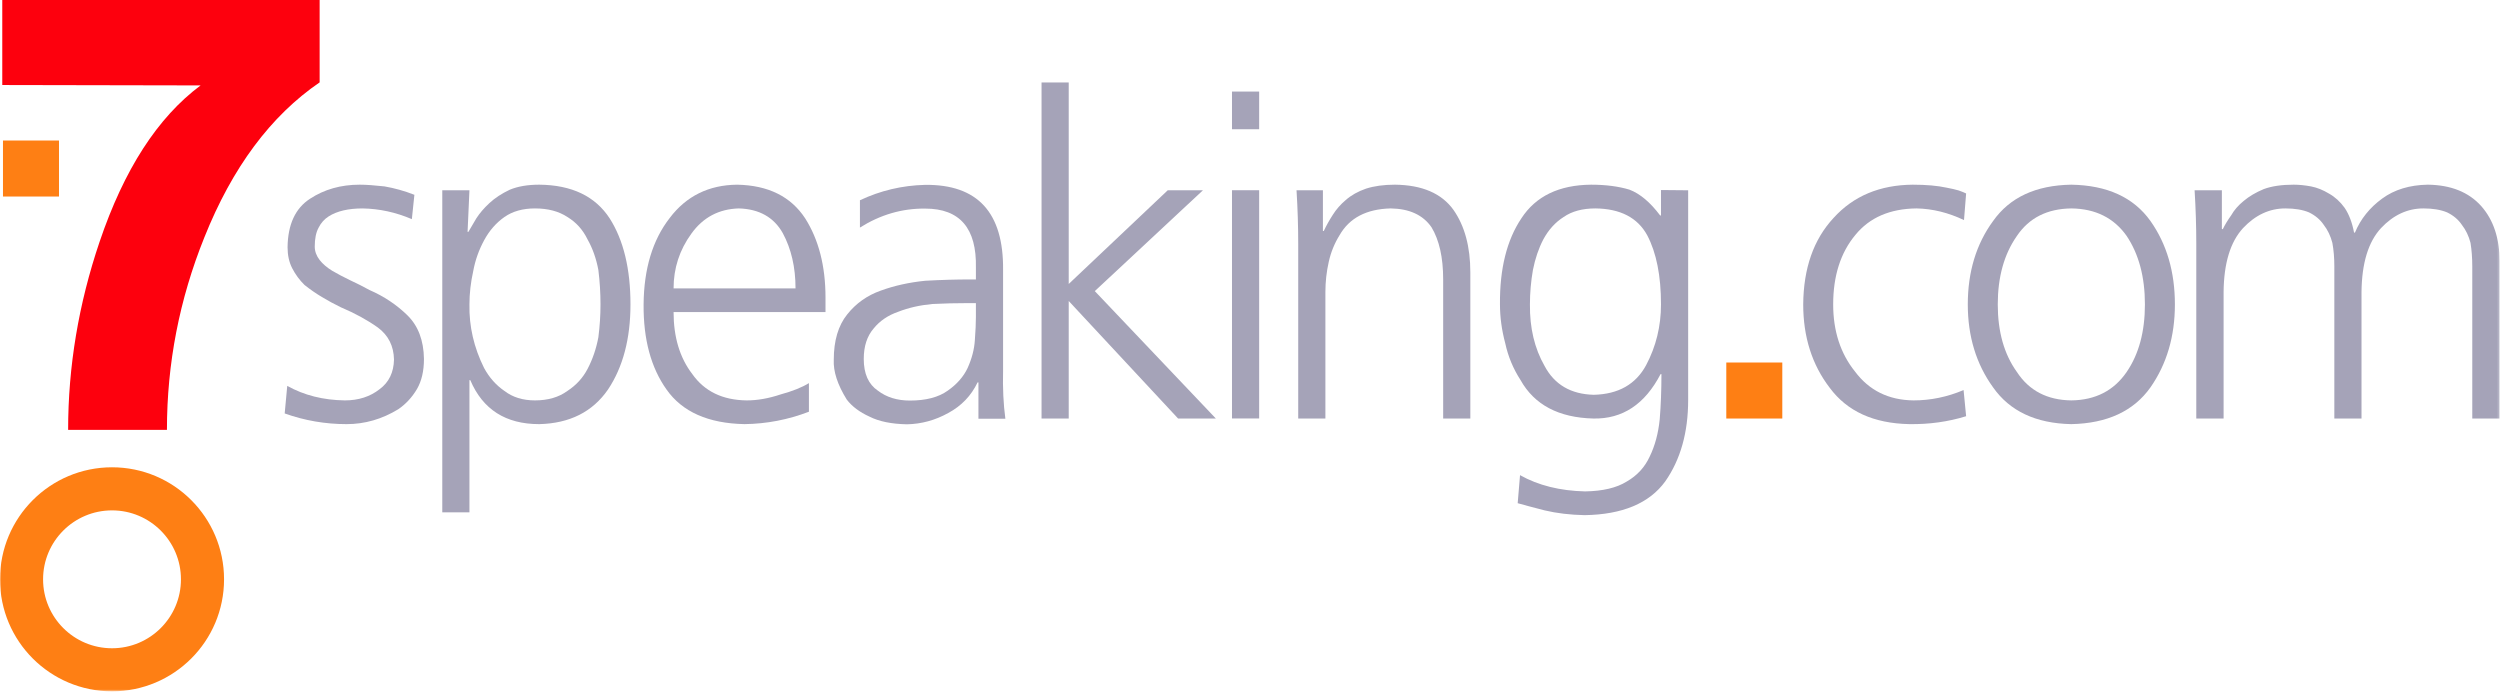
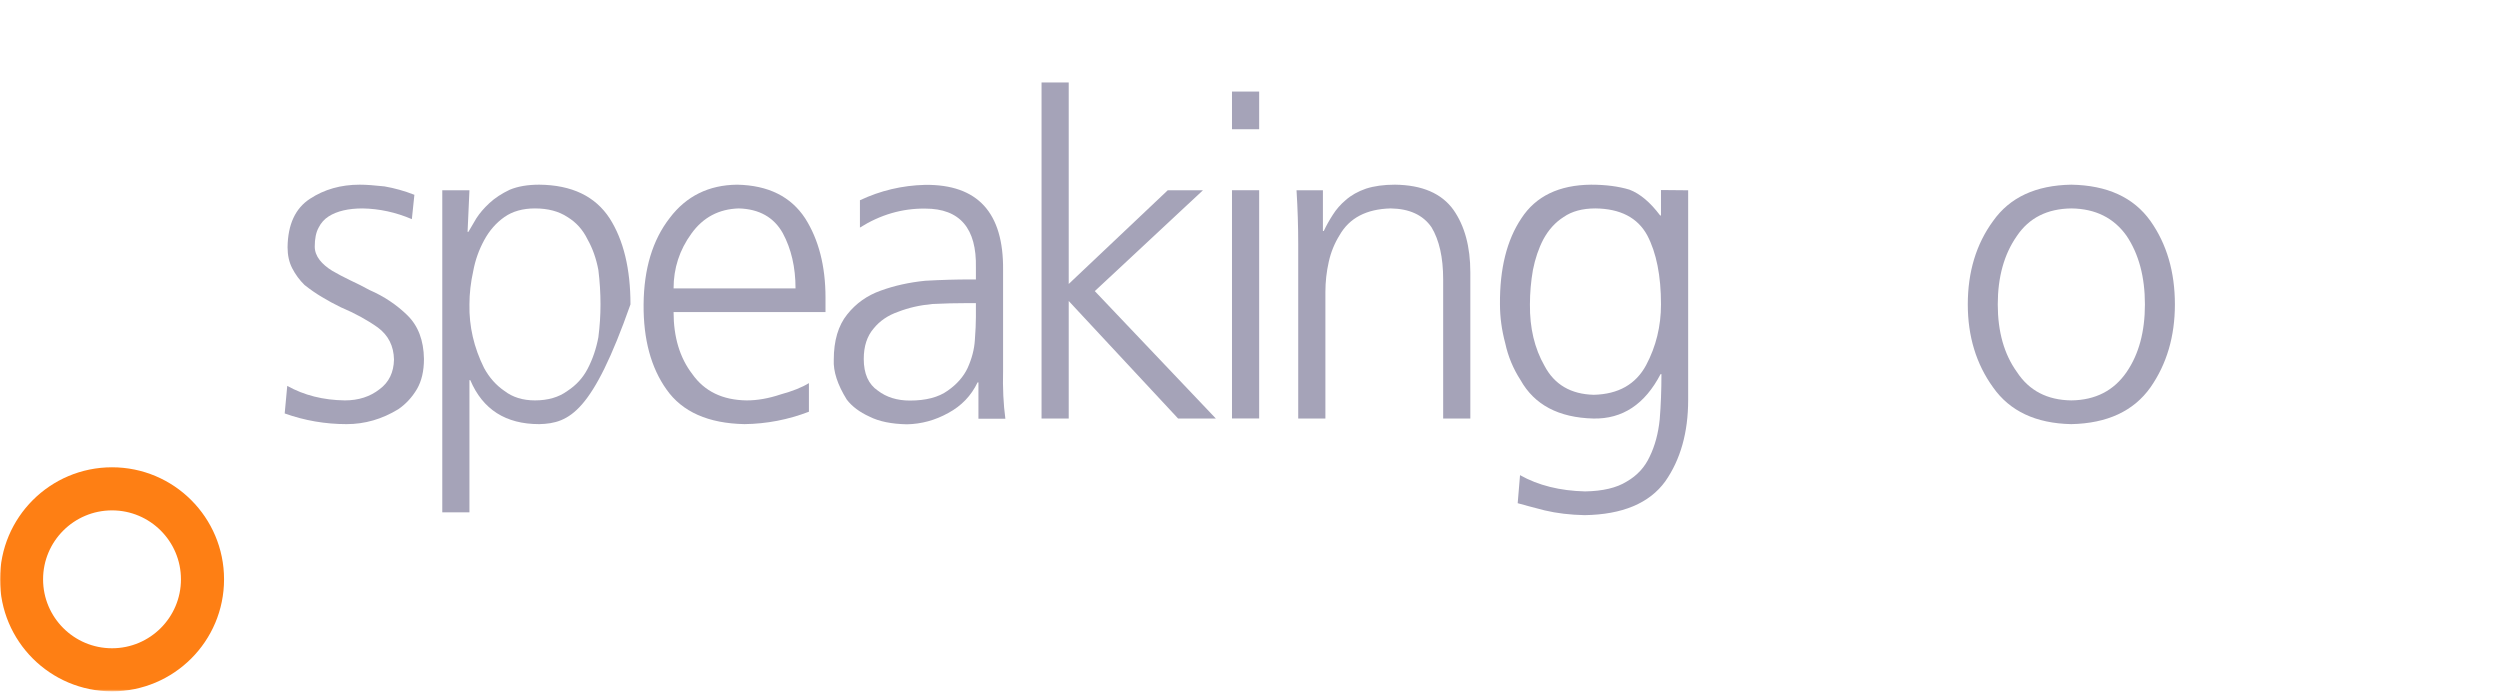
<svg xmlns="http://www.w3.org/2000/svg" xmlns:xlink="http://www.w3.org/1999/xlink" width="1108px" height="307px" viewBox="0 0 1108 307" version="1.1">
  <title>Logo_slogan-2 (1)</title>
  <desc>Created with Sketch.</desc>
  <defs>
    <polygon id="path-1" points="0 306.406 1107.81 306.406 1107.81 0.001 0 0.001" />
    <polygon id="path-3" points="0 306.406 1107.81 306.406 1107.81 0.001 0 0.001" />
    <polygon id="path-5" points="0 306.406 1107.81 306.406 1107.81 0.001 0 0.001" />
-     <polygon id="path-7" points="0 306.406 1107.81 306.406 1107.81 0.001 0 0.001" />
    <polygon id="path-9" points="0 306.406 1107.81 306.406 1107.81 0.001 0 0.001" />
    <polygon id="path-11" points="0 306.406 1107.81 306.406 1107.81 0.001 0 0.001" />
-     <polygon id="path-13" points="0 306.406 1107.81 306.406 1107.81 0.001 0 0.001" />
-     <polygon id="path-15" points="0 306.406 1107.81 306.406 1107.81 0.001 0 0.001" />
    <polygon id="path-17" points="0 306.406 1107.81 306.406 1107.81 0.001 0 0.001" />
  </defs>
  <g id="Page-1" stroke="none" stroke-width="1" fill="none" fill-rule="evenodd">
    <g id="Logo_slogan-2-(1)">
      <g id="Group-23">
-         <path d="M141.661,36.511 C119.975,51.346 102.945,74.246 90.566,105.221 C79.51,132.661 73.986,161.096 73.986,190.526 L30.195,190.526 C30.195,162.426 34.836,134.661 44.12,107.221 C54.961,75.141 69.885,52.016 88.906,37.856 L1.006,37.681 L1.006,0.001 L141.661,0.001 L141.661,36.511 Z" id="Fill-1" fill="#FD000D" />
        <path d="M127.305,171.02 C134.745,175.18 143.255,177.331 152.84,177.456 C158.905,177.456 164.035,175.8 168.235,172.495 C172.365,169.451 174.495,165.076 174.62,159.365 C174.495,153.335 172.11,148.606 167.475,145.161 C162.835,141.856 157.395,138.875 151.125,136.22 C148.185,134.791 145.365,133.27 142.67,131.645 C139.97,130.025 137.41,128.25 134.965,126.3 C132.775,124.16 130.955,121.695 129.515,118.906 C128.14,116.246 127.45,113.141 127.45,109.57 C127.58,99.456 130.9,92.296 137.41,88.081 C143.74,83.93 151.075,81.85 159.415,81.85 C162.225,81.85 165.9,82.111 170.41,82.611 C174.86,83.38 179.28,84.621 183.66,86.335 L182.535,97.126 C175.435,94.091 168.155,92.505 160.685,92.376 C154.405,92.376 149.415,93.54 145.71,95.871 C143.76,97.106 142.255,98.79 141.19,100.93 C140.06,103.005 139.495,105.796 139.495,109.296 C139.495,111.371 140.215,113.346 141.66,115.231 C143.035,116.981 144.895,118.57 147.215,119.996 C149.535,121.356 152.175,122.751 155.125,124.175 C158.075,125.54 160.965,127.001 163.79,128.55 C170.195,131.34 175.78,135.071 180.555,139.736 C185.33,144.405 187.775,150.856 187.9,159.085 C187.9,164.411 186.87,168.845 184.805,172.416 C182.61,176.115 179.85,179.095 176.535,181.361 C169.325,185.77 161.69,187.976 153.61,187.976 C144.15,187.976 135.005,186.391 126.175,183.24 L127.305,171.02 Z" id="Fill-3" fill="#A5A3B8" />
-         <path d="M266.142,134.915 C266.142,129.839 265.832,124.764 265.202,119.695 C264.257,114.62 262.658,110.1 260.413,106.129 C258.337,101.84 255.363,98.519 251.477,96.18 C247.657,93.644 242.857,92.374 237.097,92.374 C231.708,92.374 227.197,93.644 223.562,96.18 C219.863,98.779 216.863,102.23 214.548,106.519 C212.222,110.82 210.623,115.335 209.748,120.079 C208.618,125.159 208.058,130.105 208.058,134.915 C207.863,144.609 210.023,154.005 214.548,163.109 C216.863,167.345 219.863,170.73 223.562,173.26 C227.197,176.06 231.708,177.454 237.097,177.454 C242.857,177.454 247.657,176.06 251.477,173.26 C255.363,170.73 258.337,167.47 260.413,163.5 C262.658,159.209 264.257,154.524 265.202,149.45 C265.832,144.575 266.142,139.725 266.142,134.915 Z M196.018,84.335 L208.058,84.335 L207.227,102.769 L207.588,102.769 C208.407,101.344 209.567,99.365 211.072,96.835 C212.507,94.564 214.452,92.299 216.898,90.019 C219.347,87.754 222.352,85.775 225.928,84.085 C229.498,82.6 233.857,81.85 238.993,81.85 C253.407,81.984 263.812,86.965 270.212,96.79 C276.353,106.43 279.423,119.135 279.423,134.915 C279.423,150.114 276.103,162.695 269.462,172.644 C262.623,182.549 252.472,187.649 238.993,187.975 C224.137,187.975 213.947,181.48 208.438,168.48 L208.058,168.48 L208.058,227.075 L196.018,227.075 L196.018,84.335 Z" id="Fill-5" fill="#A5A3B8" fill-rule="nonzero" />
+         <path d="M266.142,134.915 C266.142,129.839 265.832,124.764 265.202,119.695 C264.257,114.62 262.658,110.1 260.413,106.129 C258.337,101.84 255.363,98.519 251.477,96.18 C247.657,93.644 242.857,92.374 237.097,92.374 C231.708,92.374 227.197,93.644 223.562,96.18 C219.863,98.779 216.863,102.23 214.548,106.519 C212.222,110.82 210.623,115.335 209.748,120.079 C208.618,125.159 208.058,130.105 208.058,134.915 C207.863,144.609 210.023,154.005 214.548,163.109 C216.863,167.345 219.863,170.73 223.562,173.26 C227.197,176.06 231.708,177.454 237.097,177.454 C242.857,177.454 247.657,176.06 251.477,173.26 C255.363,170.73 258.337,167.47 260.413,163.5 C262.658,159.209 264.257,154.524 265.202,149.45 C265.832,144.575 266.142,139.725 266.142,134.915 Z M196.018,84.335 L208.058,84.335 L207.227,102.769 L207.588,102.769 C208.407,101.344 209.567,99.365 211.072,96.835 C212.507,94.564 214.452,92.299 216.898,90.019 C219.347,87.754 222.352,85.775 225.928,84.085 C229.498,82.6 233.857,81.85 238.993,81.85 C253.407,81.984 263.812,86.965 270.212,96.79 C276.353,106.43 279.423,119.135 279.423,134.915 C262.623,182.549 252.472,187.649 238.993,187.975 C224.137,187.975 213.947,181.48 208.438,168.48 L208.058,168.48 L208.058,227.075 L196.018,227.075 L196.018,84.335 Z" id="Fill-5" fill="#A5A3B8" fill-rule="nonzero" />
        <path d="M352.579,127.808 C352.579,118.478 350.693,110.317 346.933,103.332 C342.974,96.287 336.474,92.632 327.438,92.373 C318.584,92.632 311.589,96.353 306.433,103.532 C301.163,110.772 298.529,118.862 298.529,127.808 L352.579,127.808 Z M358.514,182.477 C349.284,186.018 339.769,187.847 329.978,187.972 C313.909,187.653 302.384,182.548 295.418,172.648 C288.509,162.952 285.118,150.373 285.243,134.912 C285.373,119.138 289.228,106.362 296.829,96.593 C304.168,86.897 314.128,81.983 326.683,81.853 C340.433,82.112 350.478,87.073 356.829,96.737 C362.853,106.213 365.863,117.933 365.863,131.917 L365.863,138.298 L298.529,138.298 C298.529,149.423 301.288,158.577 306.818,165.773 C312.214,173.438 320.243,177.327 330.923,177.458 C335.693,177.458 340.719,176.572 345.993,174.803 C351.259,173.368 355.438,171.697 358.514,169.798 L358.514,182.477 Z" id="Fill-7" fill="#A5A3B8" fill-rule="nonzero" />
        <path d="M432.519,134.34 L429.034,134.34 C423.745,134.34 418.464,134.47 413.185,134.736 C407.649,135.261 402.62,136.405 398.094,138.175 C393.565,139.745 389.95,142.196 387.245,145.53 C384.289,148.935 382.815,153.451 382.815,159.081 C382.815,165.625 384.894,170.3 389.045,173.115 C392.875,176.065 397.625,177.53 403.279,177.53 C410.389,177.53 415.985,176.065 420.07,173.115 C424.094,170.3 427.019,166.96 428.844,163.106 C430.729,158.916 431.795,154.826 432.05,150.831 C432.365,146.645 432.519,143.21 432.519,140.52 L432.519,134.34 Z M433.644,169.481 L433.264,169.481 C430.44,175.386 426.104,179.905 420.255,183.05 C414.474,186.256 408.38,187.921 401.969,188.05 C395.115,187.921 389.579,186.791 385.37,184.655 C380.964,182.655 377.61,180.136 375.284,177.095 C371.19,170.5 369.269,164.615 369.529,159.446 C369.529,150.981 371.51,144.28 375.469,139.365 C379.365,134.451 384.334,130.925 390.37,128.796 C396.399,126.596 402.969,125.145 410.079,124.43 C417.055,124.04 423.75,123.85 430.164,123.85 L432.519,123.85 L432.519,118.665 C432.909,101.195 425.425,92.451 410.075,92.451 C399.889,92.326 390.235,95.126 381.12,100.861 L381.12,88.755 C390.214,84.46 399.849,82.18 410.019,81.93 C433.31,81.671 444.825,94.246 444.565,119.645 L444.565,164.34 C444.37,172.03 444.709,179.106 445.579,185.571 L433.644,185.571 L433.644,169.481 Z" id="Fill-9" fill="#A5A3B8" fill-rule="nonzero" />
        <polygon id="Fill-11" fill="#A5A3B8" points="461.611 36.547 473.656 36.547 473.656 125.853 517.542 84.332 533.136 84.332 485.216 129.018 538.866 185.493 522.136 185.493 473.656 133.403 473.656 185.493 461.611 185.493" />
        <g id="Fill-13-Clipped">
          <mask id="mask-2" fill="white">
            <use xlink:href="#path-1" />
          </mask>
          <g id="path-1" />
          <path d="M546.015,185.466 L558.06,185.466 L558.06,84.306 L546.015,84.306 L546.015,185.466 Z M546.015,57.281 L558.06,57.281 L558.06,40.581 L546.015,40.581 L546.015,57.281 Z" id="Fill-13" fill="#A5A3B8" fill-rule="nonzero" mask="url(#mask-2)" />
        </g>
        <g id="Fill-15-Clipped">
          <mask id="mask-4" fill="white">
            <use xlink:href="#path-3" />
          </mask>
          <g id="path-1" />
          <path d="M575.371,108.1 C575.371,100.346 575.121,92.421 574.621,84.335 L586.316,84.335 L586.316,102.38 L586.696,102.38 C587.821,99.981 589.161,97.585 590.716,95.18 C592.216,92.785 594.121,90.611 596.431,88.66 C598.861,86.52 601.856,84.835 605.416,83.606 C609.031,82.441 613.311,81.85 618.236,81.85 C630.276,81.981 638.916,85.701 644.166,93.001 C649.156,100.111 651.651,109.356 651.651,120.725 L651.651,185.495 L639.611,185.495 L639.611,123.77 C639.611,114.115 637.881,106.436 634.451,100.731 C630.701,95.29 624.676,92.505 616.366,92.371 C605.626,92.635 598.066,96.585 593.696,104.236 C591.446,107.865 589.851,111.785 588.916,115.996 C587.916,120.4 587.416,124.871 587.416,129.405 L587.416,185.495 L575.371,185.495 L575.371,108.1 Z" id="Fill-15" fill="#A5A3B8" mask="url(#mask-4)" />
        </g>
        <g id="Fill-16-Clipped">
          <mask id="mask-6" fill="white">
            <use xlink:href="#path-5" />
          </mask>
          <g id="path-1" />
          <path d="M678.067,134.887 C677.942,145.292 680.096,154.393 684.557,162.197 C688.937,170.458 696.207,174.718 706.356,174.972 C717.256,174.718 725.001,170.327 729.577,161.808 C733.957,153.548 736.152,144.572 736.152,134.887 C736.152,122.218 734.121,112.007 730.047,104.272 C725.782,96.468 718.136,92.502 707.111,92.373 C701.346,92.373 696.652,93.642 693.016,96.172 C689.317,98.517 686.307,101.832 683.991,106.123 C681.922,110.088 680.391,114.608 679.386,119.677 C678.506,124.748 678.067,129.817 678.067,134.887 Z M748.192,177.262 C748.192,191.632 744.817,203.653 738.057,213.327 C730.991,223.058 719.067,228.053 702.307,228.317 C695.856,228.183 689.942,227.477 684.562,226.197 C679.307,224.847 675.332,223.782 672.641,223.018 L673.677,210.588 C681.751,215.127 691.366,217.528 702.521,217.792 C710.346,217.662 716.486,216.213 720.937,213.433 C725.572,210.787 728.986,207.077 731.172,202.298 C733.491,197.523 734.962,192.037 735.587,185.843 C736.091,179.648 736.351,172.972 736.351,165.803 L735.966,165.803 C729.011,179.192 719.091,185.748 706.197,185.493 C690.797,185.107 680.032,179.412 673.896,168.433 C670.636,163.387 668.381,157.963 667.126,152.137 C665.567,146.327 664.787,140.577 664.787,134.887 C664.652,119.118 667.812,106.412 674.266,96.778 C680.657,86.957 690.952,81.983 705.162,81.853 C711.611,81.853 717.277,82.582 722.157,84.047 C726.856,85.832 731.396,89.647 735.782,95.498 L736.152,95.498 L736.152,84.222 L748.192,84.332 L748.192,177.262 Z" id="Fill-16" fill="#A4A2B8" fill-rule="nonzero" mask="url(#mask-6)" />
        </g>
        <g id="Fill-17-Clipped">
          <mask id="mask-8" fill="white">
            <use xlink:href="#path-7" />
          </mask>
          <g id="path-1" />
          <path d="M870.444,97.546 C863.495,94.231 856.48,92.506 849.399,92.371 C837.62,92.506 828.605,96.406 822.335,104.081 C815.755,111.956 812.465,122.231 812.465,134.916 C812.465,146.751 815.699,156.671 822.144,164.676 C828.409,173.066 837.054,177.331 848.08,177.456 C855.659,177.456 863.049,175.926 870.26,172.871 L871.385,184.466 C863.429,186.931 855.024,188.101 846.184,187.971 C830.389,187.651 818.649,182.291 810.939,171.876 C803.1,161.656 799.184,149.336 799.184,134.916 C799.309,118.876 803.794,106.106 812.63,96.596 C821.399,86.901 833.095,81.981 847.699,81.851 C853.71,81.851 858.72,82.301 862.74,83.176 C864.804,83.561 866.59,83.971 868.095,84.411 C869.534,84.921 870.63,85.361 871.385,85.741 L870.444,97.546 Z" id="Fill-17" fill="#A5A3B8" mask="url(#mask-8)" />
        </g>
        <g id="Fill-18-Clipped">
          <mask id="mask-10" fill="white">
            <use xlink:href="#path-9" />
          </mask>
          <g id="path-1" />
          <path d="M885.41,134.915 C885.41,147.01 888.231,157 893.895,164.869 C899.29,173.125 907.331,177.329 918.02,177.454 C928.706,177.329 936.87,173.125 942.53,164.869 C947.926,157 950.63,147.01 950.63,134.915 C950.63,122.754 947.926,112.635 942.53,104.564 C936.87,96.564 928.706,92.504 918.02,92.374 C907.331,92.504 899.29,96.564 893.895,104.564 C888.231,112.635 885.41,122.754 885.41,134.915 M872.125,134.915 C872.125,120.495 875.856,108.174 883.336,97.954 C890.731,87.48 902.28,82.115 917.971,81.85 C933.91,82.115 945.62,87.48 953.091,97.954 C960.306,108.174 963.915,120.495 963.915,134.915 C963.915,149.079 960.306,161.334 953.091,171.679 C945.62,182.214 933.91,187.649 917.971,187.975 C902.28,187.649 890.731,182.214 883.336,171.679 C875.856,161.334 872.125,149.079 872.125,134.915" id="Fill-18" fill="#A5A3B8" fill-rule="nonzero" mask="url(#mask-10)" />
        </g>
        <g id="Fill-19-Clipped">
          <mask id="mask-12" fill="white">
            <use xlink:href="#path-11" />
          </mask>
          <g id="path-1" />
-           <path d="M1095.713,185.493 L1095.713,118.038 C1095.713,114.278 1095.448,110.808 1094.933,107.633 C1094.143,104.593 1092.873,101.933 1091.108,99.663 C1089.538,97.333 1087.353,95.488 1084.548,94.123 C1081.728,92.958 1078.238,92.373 1074.058,92.373 C1067.008,92.373 1060.738,95.293 1055.243,101.118 C1049.628,107.213 1046.758,116.643 1046.623,129.403 L1046.623,185.493 L1034.578,185.493 L1034.578,118.038 C1034.578,114.278 1034.288,110.808 1033.703,107.633 C1032.913,104.593 1031.648,101.933 1029.888,99.663 C1028.318,97.333 1026.138,95.488 1023.333,94.123 C1020.533,92.958 1017.048,92.373 1012.878,92.373 C1005.833,92.373 999.578,95.293 994.098,101.118 C988.498,107.213 985.618,116.643 985.498,129.403 L985.498,185.493 L973.393,185.493 L973.393,108.073 C973.393,100.323 973.143,92.413 972.648,84.333 L984.733,84.333 L984.733,101.423 L985.123,101.613 C986.023,99.733 987.278,97.658 988.888,95.388 C990.178,93.113 992.008,91.003 994.398,89.058 C996.783,87.043 999.743,85.293 1003.298,83.803 C1006.838,82.498 1011.253,81.848 1016.538,81.848 C1018.928,81.848 1021.503,82.108 1024.273,82.623 C1026.918,83.138 1029.558,84.193 1032.198,85.793 C1034.843,87.268 1037.168,89.378 1039.163,92.138 C1041.093,95.013 1042.483,98.668 1043.318,103.088 L1043.713,103.088 C1046.218,97.063 1050.248,92.038 1055.793,87.998 C1061.208,84.033 1067.948,81.983 1076.003,81.848 C1086.253,81.983 1094.148,85.148 1099.693,91.353 C1105.108,97.493 1107.813,105.638 1107.813,115.788 L1107.813,185.493 L1095.713,185.493 Z" id="Fill-19" fill="#A5A3B8" mask="url(#mask-12)" />
        </g>
        <g id="Fill-20-Clipped">
          <mask id="mask-14" fill="white">
            <use xlink:href="#path-13" />
          </mask>
          <g id="path-1" />
          <polygon id="Fill-20" fill="#FE7F14" mask="url(#mask-14)" points="765.095 185.491 789.915 185.491 789.915 160.666 765.095 160.666" />
        </g>
        <g id="Fill-21-Clipped">
          <mask id="mask-16" fill="white">
            <use xlink:href="#path-15" />
          </mask>
          <g id="path-1" />
          <polygon id="Fill-21" fill="#FE7F14" mask="url(#mask-16)" points="1.32 87.101 26.145 87.101 26.145 62.276 1.32 62.276" />
        </g>
        <g id="Fill-22-Clipped">
          <mask id="mask-18" fill="white">
            <use xlink:href="#path-17" />
          </mask>
          <g id="path-1" />
          <path d="M49.648,287.31 C32.773,287.31 19.093,273.635 19.093,256.76 C19.093,239.885 32.773,226.2 49.648,226.2 C66.519,226.2 80.198,239.885 80.198,256.76 C80.198,273.635 66.519,287.31 49.648,287.31 M49.648,207.105 C22.229,207.105 -0.002,229.334 -0.002,256.76 C-0.002,284.18 22.229,306.404 49.648,306.404 C77.064,306.404 99.299,284.18 99.299,256.76 C99.299,229.334 77.064,207.105 49.648,207.105" id="Fill-22" fill="#FE7F14" fill-rule="nonzero" mask="url(#mask-18)" />
        </g>
      </g>
    </g>
  </g>
</svg>